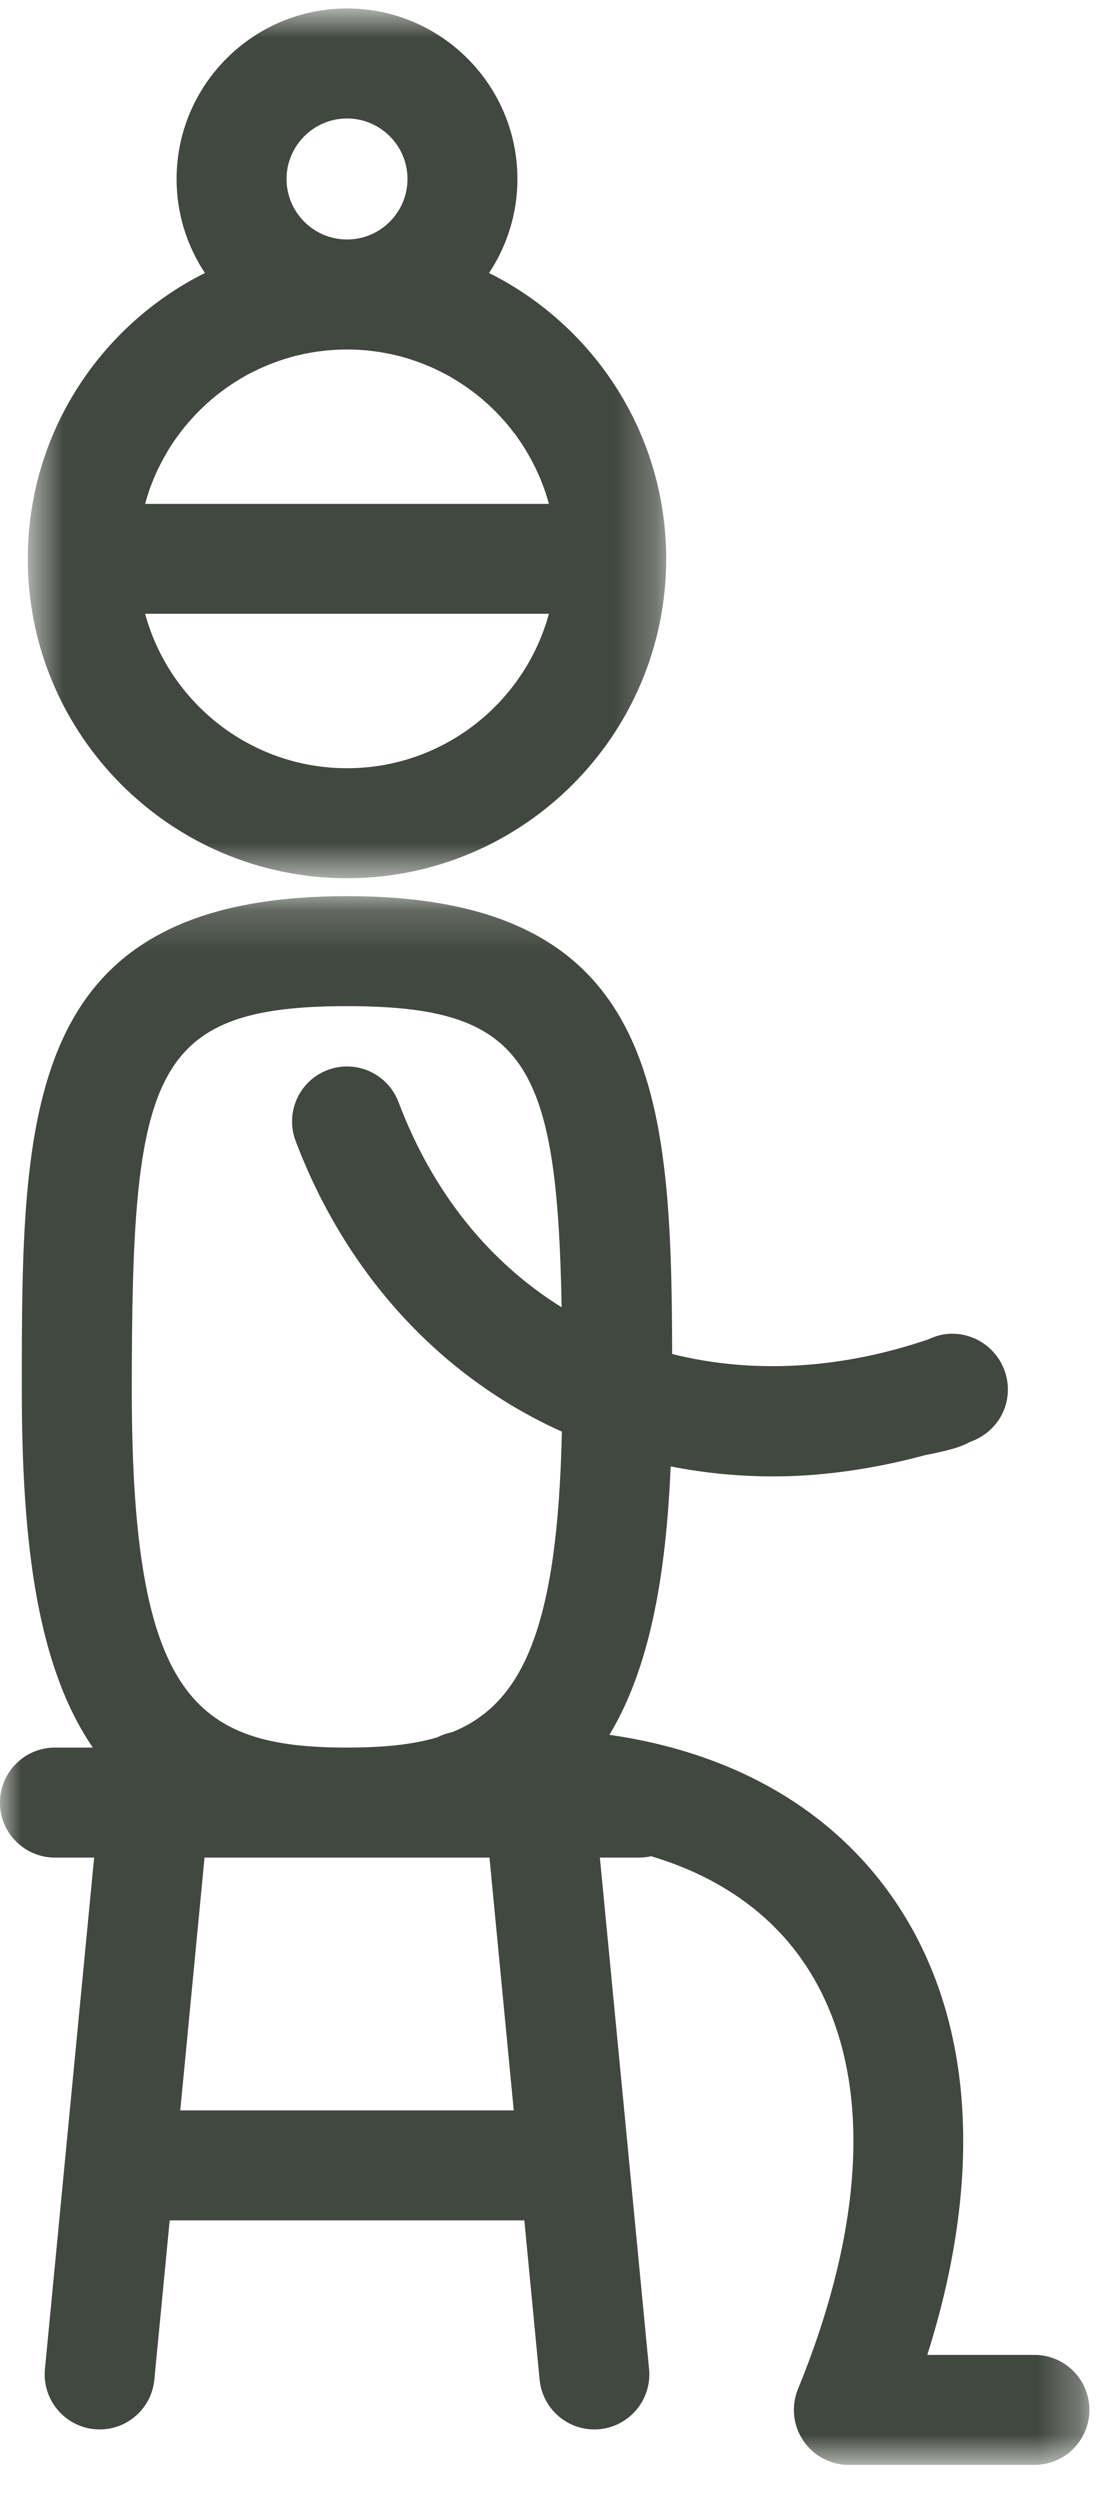
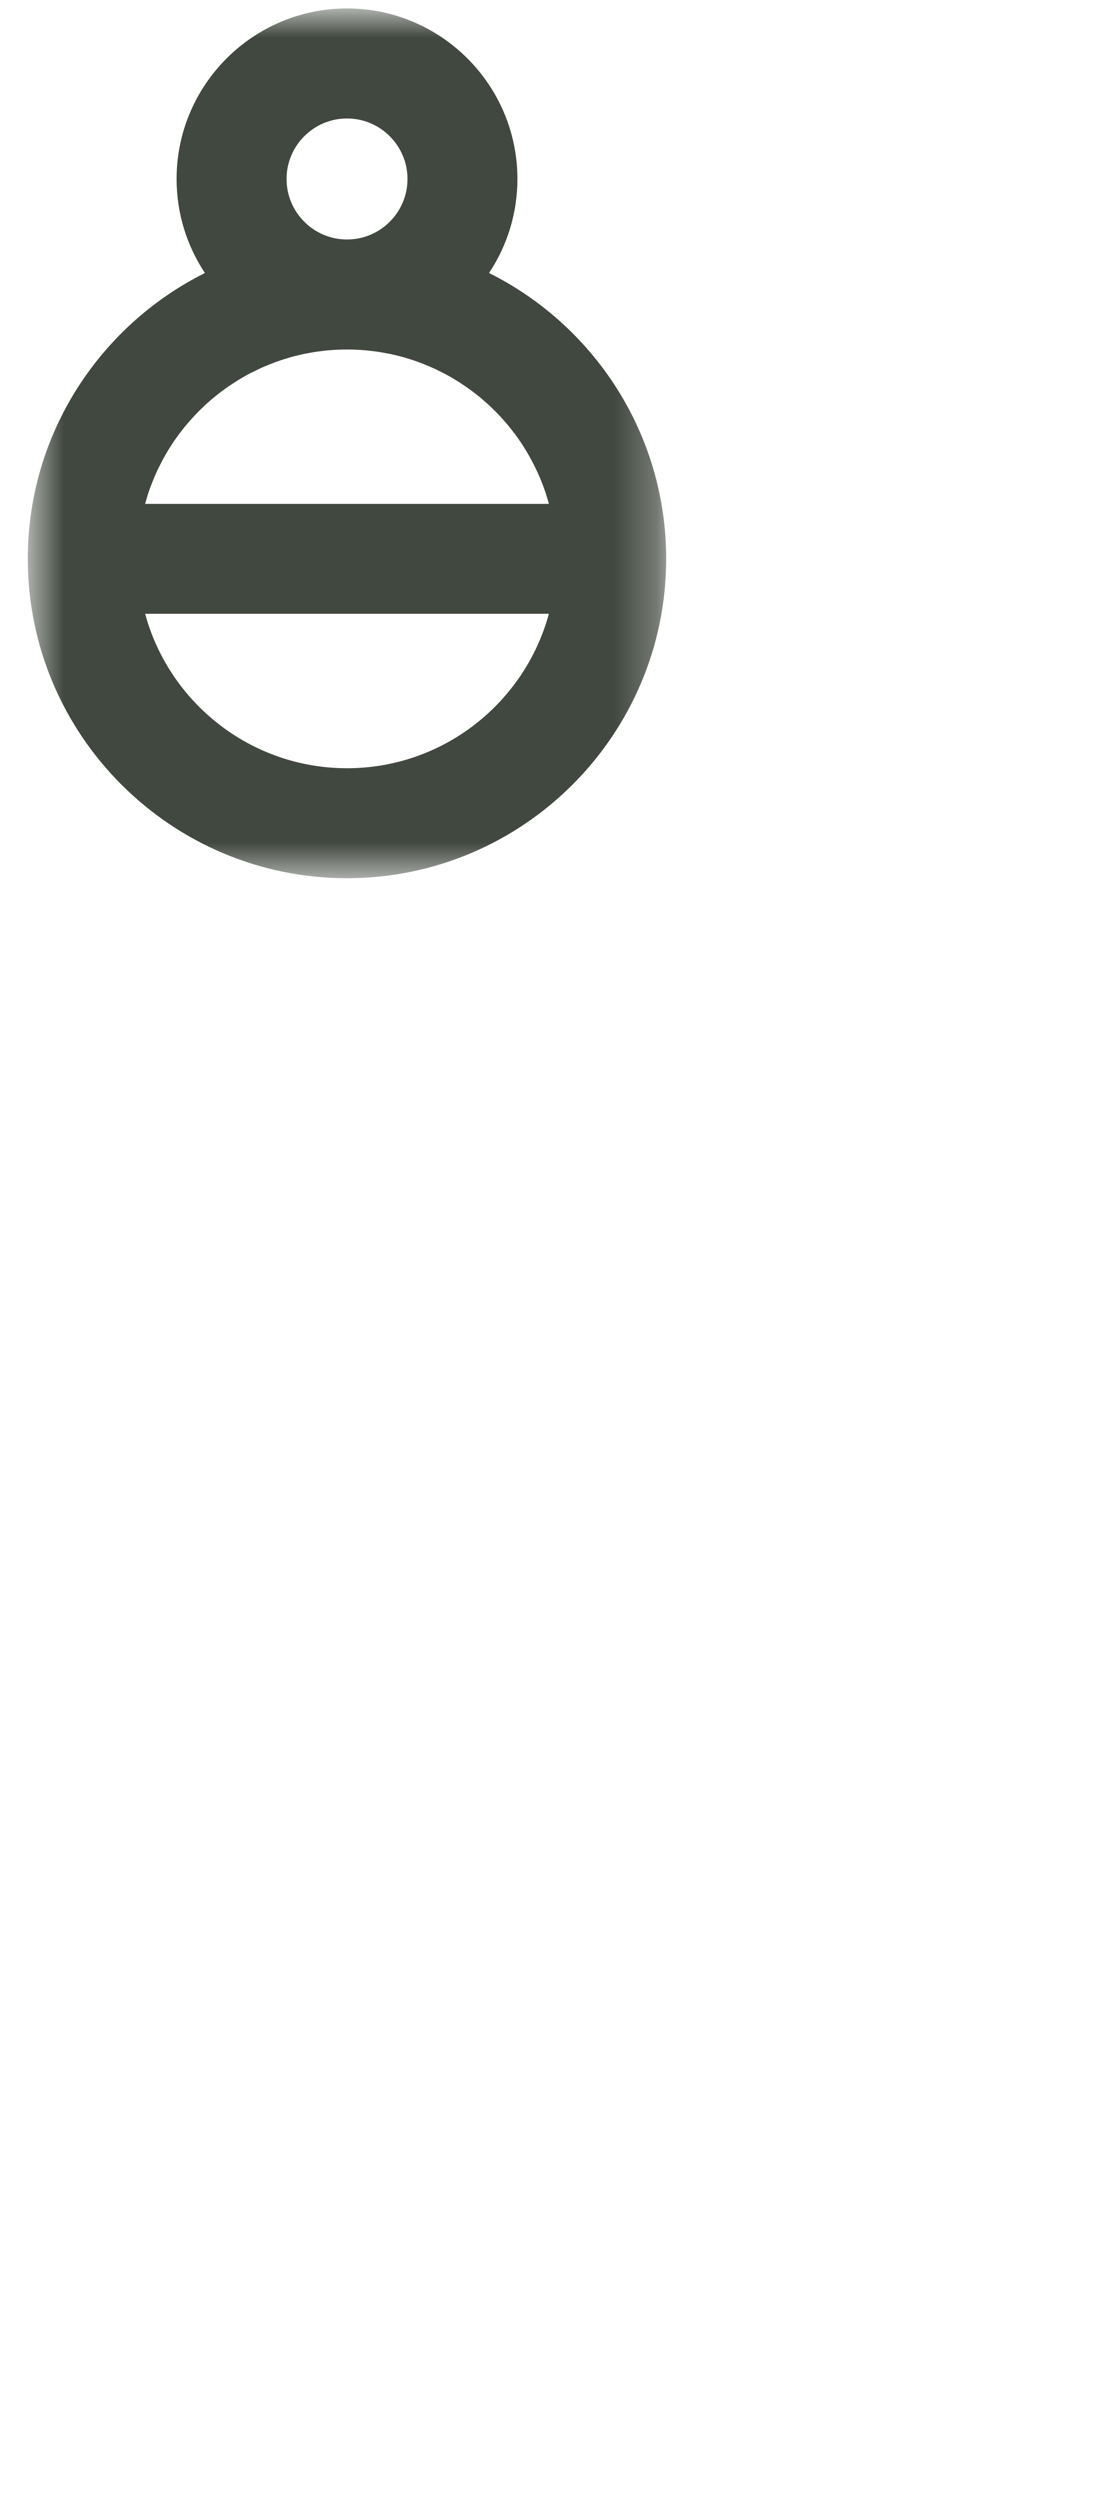
<svg xmlns="http://www.w3.org/2000/svg" xmlns:xlink="http://www.w3.org/1999/xlink" width="26px" height="59px" viewBox="0 0 26 59" version="1.1">
  <title>Group 7</title>
  <desc>Created with Sketch.</desc>
  <defs>
    <polygon id="path-1" points="0.656 0.829 15.732 0.829 15.732 21.355 0.656 21.355" />
-     <polygon id="path-3" points="0 0.178 25.726 0.178 25.726 37.2 0 37.2" />
  </defs>
  <g id="Symbols" stroke="none" stroke-width="1" fill="none" fill-rule="evenodd">
    <g id="Icono-/-Área-contemplación" transform="translate(-26, -10)">
      <g id="Group-7" transform="translate(26, 9)">
        <g id="Group-3" transform="translate(0, 0.371)">
          <mask id="mask-2" fill="white">
            <use xlink:href="#path-1" />
          </mask>
          <g id="Clip-2" />
          <path d="M8.195,3.425 C8.982,3.425 9.623,4.066 9.623,4.853 C9.623,5.64 8.982,6.281 8.195,6.281 C7.407,6.281 6.767,5.64 6.767,4.853 C6.767,4.066 7.407,3.425 8.195,3.425 M3.48,12.337 C3.501,12.267 3.525,12.196 3.551,12.126 C3.557,12.112 3.563,12.097 3.569,12.082 C3.589,12.027 3.611,11.973 3.633,11.919 C3.643,11.893 3.654,11.869 3.665,11.845 C3.684,11.801 3.704,11.757 3.723,11.713 C3.737,11.687 3.75,11.662 3.763,11.637 C3.783,11.595 3.804,11.553 3.827,11.511 C3.84,11.487 3.852,11.461 3.866,11.437 C3.89,11.392 3.917,11.347 3.943,11.304 C3.954,11.285 3.966,11.265 3.977,11.245 C4.015,11.183 4.055,11.123 4.095,11.062 C4.103,11.05 4.112,11.038 4.119,11.026 C4.153,10.978 4.188,10.929 4.223,10.882 C4.238,10.861 4.255,10.84 4.271,10.819 C4.299,10.782 4.328,10.744 4.358,10.707 C4.377,10.685 4.394,10.663 4.413,10.642 C4.443,10.606 4.473,10.571 4.505,10.536 C4.523,10.516 4.542,10.495 4.561,10.475 C4.595,10.437 4.629,10.401 4.664,10.365 C4.681,10.349 4.697,10.331 4.713,10.315 C4.765,10.264 4.818,10.215 4.871,10.164 C4.88,10.157 4.89,10.149 4.898,10.141 C4.944,10.099 4.991,10.06 5.037,10.02 C5.057,10.003 5.077,9.988 5.096,9.972 C5.135,9.942 5.172,9.912 5.21,9.883 C5.233,9.865 5.256,9.849 5.279,9.832 C5.316,9.804 5.354,9.778 5.393,9.751 C5.415,9.736 5.438,9.72 5.461,9.705 C5.503,9.676 5.546,9.649 5.588,9.623 C5.609,9.61 5.628,9.598 5.648,9.585 C5.711,9.547 5.774,9.51 5.839,9.475 C5.846,9.472 5.855,9.467 5.862,9.462 C5.919,9.432 5.977,9.402 6.037,9.375 C6.059,9.364 6.083,9.352 6.104,9.342 C6.149,9.321 6.194,9.3 6.24,9.281 C6.265,9.27 6.291,9.258 6.318,9.249 C6.362,9.229 6.405,9.213 6.451,9.196 C6.476,9.186 6.503,9.175 6.529,9.166 C6.577,9.149 6.626,9.132 6.675,9.117 C6.698,9.109 6.72,9.101 6.744,9.095 C6.815,9.072 6.888,9.052 6.96,9.033 C6.966,9.031 6.971,9.03 6.975,9.029 C7.044,9.012 7.112,8.997 7.182,8.981 L7.255,8.968 C7.307,8.957 7.357,8.949 7.409,8.94 C7.436,8.935 7.465,8.932 7.493,8.927 C7.542,8.921 7.591,8.915 7.64,8.909 C7.669,8.905 7.698,8.902 7.727,8.899 C7.778,8.895 7.832,8.891 7.885,8.887 C7.91,8.886 7.934,8.884 7.961,8.883 C8.037,8.879 8.117,8.877 8.195,8.877 C8.274,8.877 8.352,8.879 8.43,8.883 C8.455,8.884 8.48,8.886 8.505,8.887 C8.558,8.891 8.611,8.895 8.664,8.899 C8.693,8.902 8.72,8.905 8.749,8.909 C8.799,8.915 8.847,8.921 8.898,8.927 C8.925,8.932 8.954,8.937 8.982,8.94 C9.033,8.949 9.084,8.957 9.134,8.968 C9.159,8.973 9.185,8.976 9.209,8.981 C9.278,8.997 9.347,9.012 9.416,9.03 C9.42,9.03 9.425,9.031 9.429,9.033 C9.503,9.052 9.575,9.073 9.647,9.095 C9.669,9.101 9.691,9.109 9.714,9.117 C9.763,9.132 9.812,9.149 9.86,9.167 C9.887,9.175 9.912,9.186 9.938,9.196 C9.984,9.213 10.028,9.229 10.071,9.249 C10.098,9.259 10.124,9.27 10.149,9.281 C10.195,9.3 10.241,9.322 10.286,9.342 L10.352,9.375 C10.412,9.403 10.471,9.433 10.53,9.465 C10.537,9.468 10.544,9.472 10.55,9.475 C10.615,9.51 10.679,9.547 10.742,9.586 C10.761,9.598 10.779,9.61 10.799,9.622 C10.843,9.649 10.886,9.676 10.928,9.705 C10.951,9.72 10.974,9.736 10.995,9.75 C11.035,9.778 11.073,9.805 11.112,9.833 C11.133,9.85 11.156,9.865 11.178,9.882 C11.217,9.912 11.256,9.942 11.294,9.973 C11.313,9.989 11.333,10.003 11.352,10.02 C11.4,10.061 11.447,10.102 11.493,10.144 C11.502,10.15 11.51,10.157 11.519,10.164 C11.571,10.215 11.624,10.265 11.677,10.317 C11.693,10.331 11.707,10.348 11.723,10.363 C11.76,10.399 11.795,10.438 11.829,10.475 C11.847,10.495 11.865,10.516 11.885,10.536 C11.916,10.571 11.946,10.606 11.977,10.642 C11.995,10.663 12.012,10.685 12.03,10.707 C12.061,10.745 12.09,10.782 12.12,10.822 C12.135,10.841 12.151,10.861 12.167,10.881 C12.203,10.93 12.237,10.979 12.271,11.029 C12.279,11.04 12.287,11.05 12.294,11.062 C12.335,11.123 12.374,11.184 12.413,11.247 C12.423,11.265 12.434,11.283 12.445,11.302 C12.471,11.346 12.498,11.392 12.523,11.439 C12.537,11.461 12.548,11.485 12.561,11.509 C12.584,11.551 12.607,11.596 12.627,11.638 C12.639,11.663 12.653,11.687 12.663,11.713 C12.685,11.757 12.705,11.802 12.725,11.848 C12.735,11.871 12.745,11.895 12.756,11.917 C12.779,11.974 12.801,12.03 12.823,12.088 C12.827,12.101 12.833,12.113 12.837,12.125 C12.864,12.196 12.888,12.267 12.909,12.34 C12.917,12.358 12.92,12.376 12.926,12.395 C12.939,12.436 12.95,12.477 12.962,12.52 L3.427,12.52 C3.438,12.479 3.449,12.441 3.462,12.4 C3.468,12.379 3.473,12.358 3.48,12.337 M8.195,18.759 C5.919,18.759 3.998,17.213 3.427,15.114 L12.962,15.114 C12.391,17.213 10.47,18.759 8.195,18.759 M8.195,21.355 C12.35,21.355 15.732,17.974 15.732,13.817 C15.732,10.866 14.027,8.308 11.549,7.072 C11.971,6.435 12.219,5.673 12.219,4.853 C12.219,2.634 10.413,0.828 8.195,0.828 C5.976,0.828 4.17,2.634 4.17,4.853 C4.17,5.673 4.417,6.435 4.839,7.072 C2.363,8.308 0.656,10.866 0.656,13.817 C0.656,17.974 4.038,21.355 8.195,21.355" id="Fill-1" fill="#41483F" mask="url(#mask-2)" />
        </g>
        <g id="Group-6" transform="translate(0, 21.971)">
          <mask id="mask-4" fill="white">
            <use xlink:href="#path-3" />
          </mask>
          <g id="Clip-5" />
-           <path d="M10.673,19.91 C10.548,19.934 10.431,19.976 10.323,20.031 C9.717,20.21 9.01,20.271 8.195,20.271 C4.611,20.271 3.112,19.098 3.112,11.826 C3.112,4.373 3.55,2.774 8.195,2.774 C12.405,2.774 13.158,4.088 13.263,9.881 C11.529,8.802 10.209,7.15 9.41,5.036 C9.155,4.365 8.406,4.028 7.736,4.281 C7.065,4.535 6.728,5.284 6.981,5.955 C8.171,9.099 10.4,11.526 13.268,12.815 C13.172,17.378 12.368,19.226 10.673,19.91 Z M4.257,28.834 L4.83,22.868 L11.559,22.868 L12.132,28.834 L4.257,28.834 Z M24.429,34.604 L21.898,34.604 C23.288,30.221 22.968,26.374 20.951,23.632 C19.474,21.626 17.206,20.374 14.392,19.97 C15.335,18.405 15.726,16.256 15.838,13.636 C16.632,13.793 17.446,13.872 18.269,13.872 C19.443,13.872 20.669,13.688 21.858,13.367 C22.463,13.252 22.742,13.156 22.905,13.058 C23.423,12.88 23.801,12.402 23.801,11.824 C23.801,11.094 23.211,10.504 22.481,10.504 C22.28,10.504 22.095,10.557 21.923,10.637 C19.868,11.338 17.784,11.462 15.873,10.983 C15.858,4.88 15.539,0.178 8.195,0.178 C0.515,0.178 0.515,5.318 0.515,11.825 C0.515,15.46 0.881,18.358 2.192,20.271 L1.298,20.271 C0.581,20.271 -0.001,20.853 -0.001,21.569 C-0.001,22.286 0.581,22.868 1.298,22.868 L2.223,22.868 L1.536,29.998 L1.536,30 L1.061,34.94 C0.993,35.654 1.516,36.287 2.229,36.357 C2.271,36.36 2.313,36.363 2.355,36.363 C3.016,36.363 3.58,35.86 3.645,35.189 L4.007,31.43 L12.382,31.43 L12.743,35.189 C12.808,35.86 13.373,36.363 14.034,36.363 C14.075,36.363 14.118,36.36 14.16,36.357 C14.873,36.287 15.396,35.654 15.328,34.94 L14.853,30 L14.853,29.998 L14.166,22.868 L15.09,22.868 C15.189,22.868 15.284,22.856 15.375,22.835 C16.856,23.277 18.045,24.064 18.86,25.17 C20.59,27.522 20.584,31.16 18.844,35.41 C18.68,35.81 18.726,36.266 18.968,36.626 C19.208,36.984 19.612,37.2 20.045,37.2 L24.429,37.2 C25.146,37.2 25.726,36.618 25.726,35.902 C25.726,35.184 25.146,34.604 24.429,34.604 Z" id="Fill-4" fill="#41483F" mask="url(#mask-4)" />
        </g>
      </g>
    </g>
  </g>
</svg>